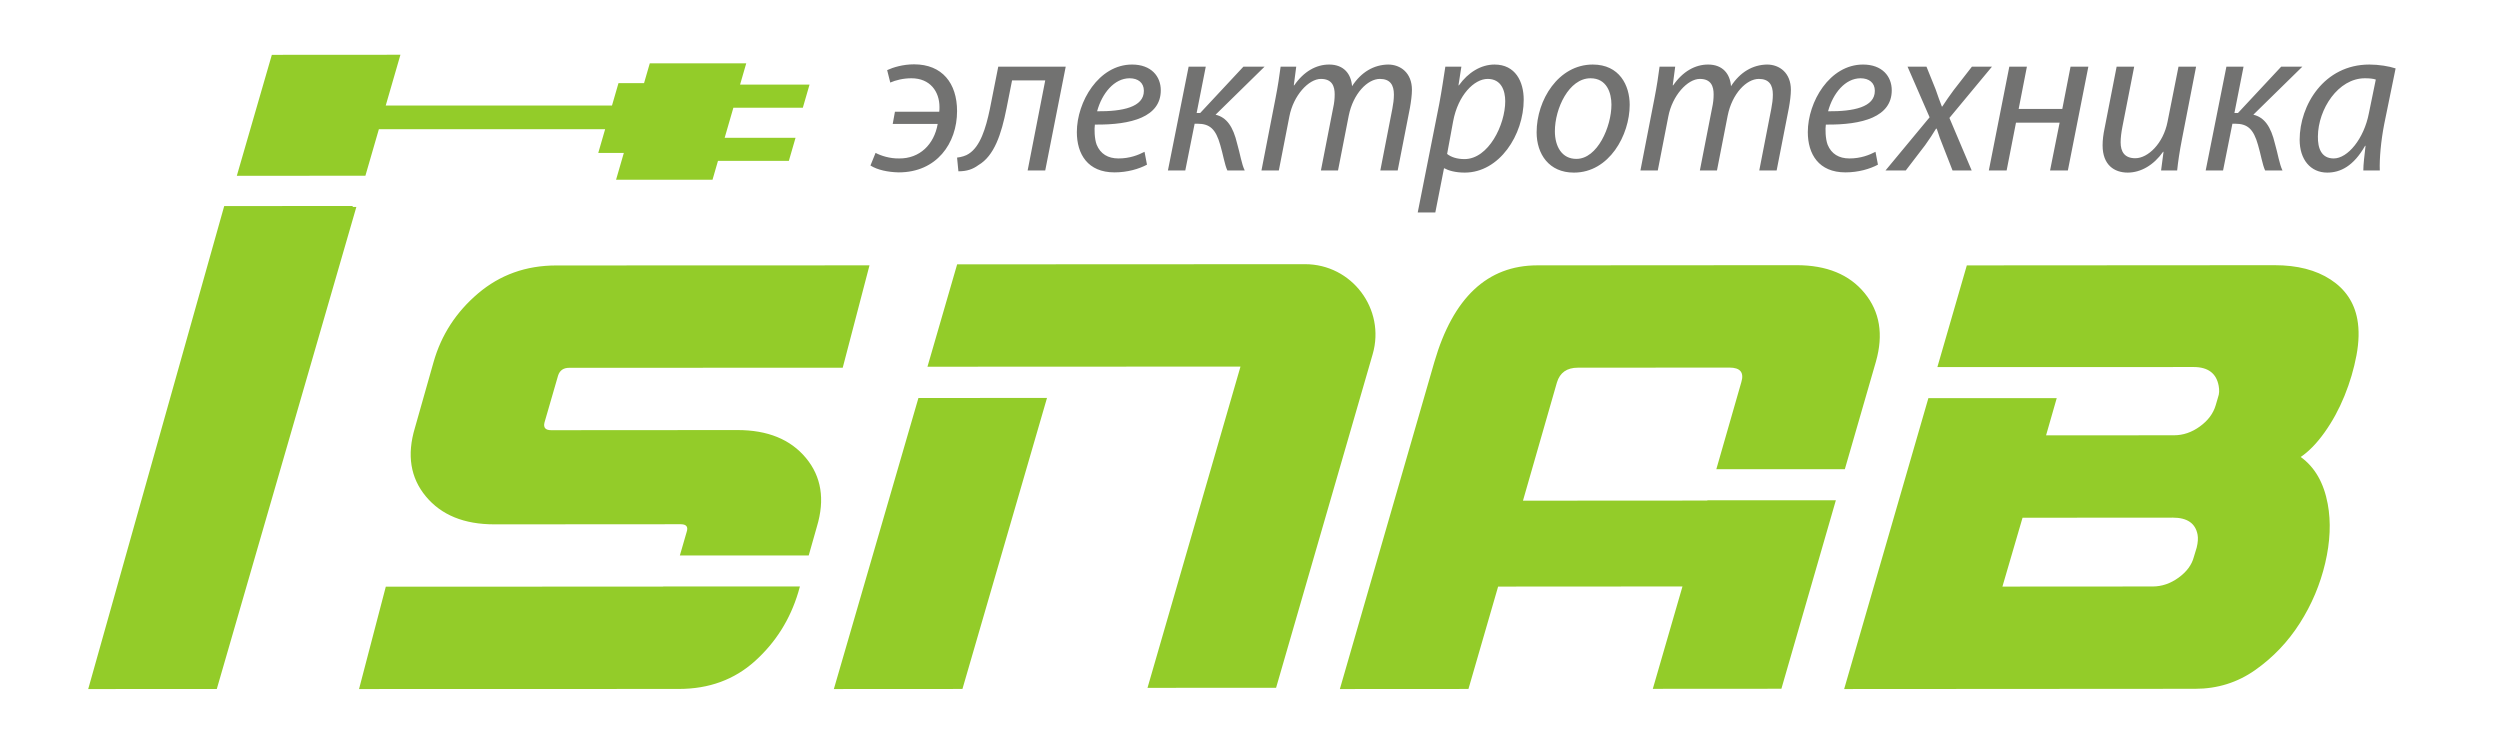
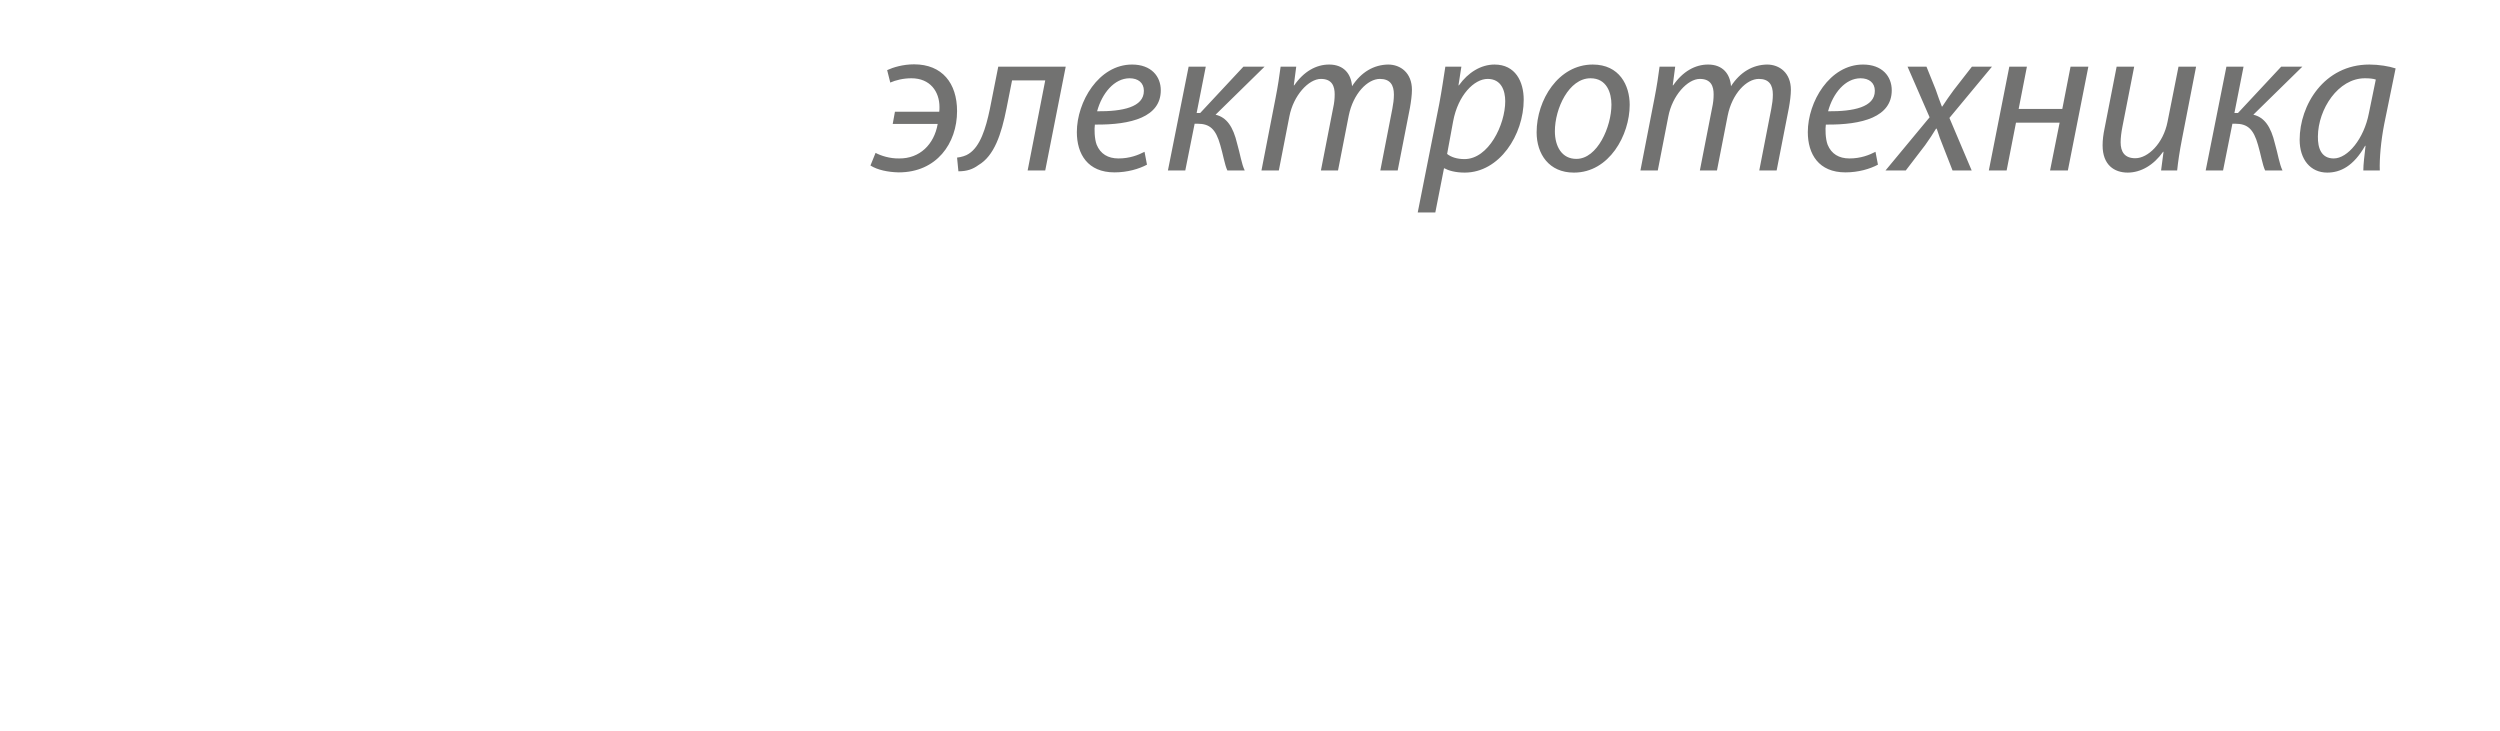
<svg xmlns="http://www.w3.org/2000/svg" width="390" height="114" viewBox="0 0 390 114">
  <g id="Layerx00201">
    <path id="Path" fill="#727271" stroke="none" d="M 139.264 19.333 L 146.28 19.333 C 145.724 22.544 143.466 24.751 140.271 24.718 C 138.812 24.751 137.388 24.283 136.589 23.848 L 135.79 25.821 C 136.902 26.524 138.569 26.858 140.202 26.891 C 146.106 26.891 149.302 22.377 149.302 17.327 C 149.302 12.979 146.975 10.036 142.598 10.036 C 140.862 10.036 139.334 10.504 138.395 10.939 L 138.882 12.879 C 139.715 12.511 140.896 12.21 142.181 12.21 C 145.099 12.21 146.558 14.284 146.558 16.691 C 146.558 16.959 146.558 17.193 146.523 17.427 L 139.611 17.427 L 139.264 19.333 Z M 155.727 10.404 L 154.407 17.059 C 153.782 20.036 152.914 22.845 151.142 23.982 C 150.725 24.283 149.962 24.517 149.302 24.584 L 149.51 26.724 C 150.865 26.724 151.768 26.39 152.636 25.754 C 155.102 24.316 156.214 20.939 157.012 16.925 L 157.881 12.544 L 163.056 12.544 L 160.312 26.591 L 163.056 26.591 L 166.251 10.404 L 155.727 10.404 Z M 178.547 23.681 C 177.574 24.183 176.255 24.718 174.484 24.718 C 172.851 24.718 171.67 24.016 171.08 22.577 C 170.732 21.674 170.697 20.069 170.802 19.434 C 176.533 19.5 181.083 18.23 181.083 14.083 C 181.083 11.909 179.59 10.069 176.602 10.069 C 171.392 10.069 167.988 15.889 167.988 20.604 C 167.988 24.049 169.69 26.891 173.858 26.891 C 175.873 26.891 177.679 26.357 178.929 25.688 L 178.547 23.681 Z M 178.443 14.183 C 178.443 16.725 175.109 17.394 171.149 17.36 C 171.913 14.551 173.824 12.21 176.22 12.21 C 177.54 12.21 178.443 12.912 178.443 14.15 L 178.443 14.183 Z M 185.425 10.404 L 182.195 26.591 L 184.904 26.591 L 186.362 19.3 L 186.814 19.3 C 188.724 19.3 189.662 20.136 190.357 22.611 C 190.774 23.982 191.051 25.721 191.468 26.591 L 194.178 26.591 C 193.691 25.621 193.448 23.949 192.996 22.41 C 192.371 19.768 191.364 18.297 189.627 17.895 L 197.269 10.404 L 193.969 10.404 L 187.231 17.628 L 186.675 17.628 L 188.099 10.404 L 185.425 10.404 Z M 199.498 26.591 L 201.136 18.196 C 201.761 14.885 204.152 12.31 206.062 12.31 C 207.828 12.31 208.21 13.481 208.21 14.718 C 208.21 15.42 208.141 16.089 207.967 16.859 L 206.062 26.591 L 208.731 26.591 L 210.398 18.062 C 211.093 14.584 213.351 12.31 215.261 12.31 C 216.859 12.31 217.449 13.247 217.449 14.751 C 217.449 15.487 217.345 16.257 217.206 16.959 L 215.33 26.591 L 218.04 26.591 L 219.95 16.825 C 220.124 15.855 220.262 14.785 220.262 14.016 C 220.262 11.374 218.491 10.069 216.546 10.069 C 214.323 10.103 212.343 11.24 210.919 13.447 C 210.78 11.574 209.669 10.069 207.347 10.069 C 205.333 10.069 203.394 11.14 201.9 13.313 L 201.831 13.313 L 202.212 10.404 L 199.776 10.404 C 199.602 11.742 199.359 13.414 198.976 15.354 L 196.788 26.591 L 199.498 26.591 Z M 223.91 33.145 L 225.264 26.256 L 225.333 26.256 C 225.924 26.591 227.001 26.925 228.494 26.925 C 233.912 26.925 237.698 21.039 237.698 15.554 C 237.698 12.745 236.413 10.069 233.149 10.069 C 231.03 10.069 229.015 11.307 227.591 13.313 L 227.522 13.313 L 227.973 10.404 L 225.472 10.404 C 225.229 11.943 224.917 14.116 224.534 16.156 L 221.165 33.145 L 223.91 33.145 Z M 226.688 18.932 C 227.452 14.818 229.987 12.31 232.072 12.31 C 234.19 12.31 234.816 14.116 234.816 15.788 C 234.816 19.467 232.211 24.818 228.459 24.818 C 227.313 24.818 226.375 24.517 225.75 24.016 L 226.688 18.932 Z M 245.548 26.925 C 251.036 26.925 254.232 21.072 254.232 16.357 C 254.232 13.313 252.634 10.069 248.466 10.069 C 243.117 10.069 239.713 15.588 239.713 20.638 C 239.713 24.049 241.658 26.925 245.514 26.925 L 245.548 26.925 Z M 245.896 24.785 C 243.673 24.785 242.561 22.878 242.561 20.47 C 242.561 16.925 244.749 12.21 248.119 12.21 C 250.654 12.21 251.384 14.484 251.384 16.323 C 251.384 19.768 249.195 24.785 245.93 24.785 L 245.896 24.785 Z M 258.614 26.591 L 260.252 18.196 C 260.877 14.885 263.268 12.31 265.178 12.31 C 266.944 12.31 267.326 13.481 267.326 14.718 C 267.326 15.42 267.257 16.089 267.083 16.859 L 265.178 26.591 L 267.847 26.591 L 269.514 18.062 C 270.209 14.584 272.467 12.31 274.377 12.31 C 275.975 12.31 276.566 13.247 276.566 14.751 C 276.566 15.487 276.461 16.257 276.322 16.959 L 274.446 26.591 L 277.156 26.591 L 279.066 16.825 C 279.24 15.855 279.379 14.785 279.379 14.016 C 279.379 11.374 277.607 10.069 275.662 10.069 C 273.439 10.103 271.459 11.24 270.036 13.447 C 269.897 11.574 268.785 10.069 266.464 10.069 C 264.449 10.069 262.51 11.14 261.016 13.313 L 260.947 13.313 L 261.329 10.404 L 258.892 10.404 C 258.718 11.742 258.475 13.414 258.093 15.354 L 255.905 26.591 L 258.614 26.591 Z M 292.577 23.681 C 291.605 24.183 290.285 24.718 288.513 24.718 C 286.881 24.718 285.7 24.016 285.11 22.577 C 284.762 21.674 284.727 20.069 284.832 19.434 C 290.563 19.5 295.113 18.23 295.113 14.083 C 295.113 11.909 293.62 10.069 290.632 10.069 C 285.422 10.069 282.019 15.889 282.019 20.604 C 282.019 24.049 283.72 26.891 287.888 26.891 C 289.903 26.891 291.709 26.357 292.959 25.688 L 292.577 23.681 Z M 292.473 14.183 C 292.473 16.725 289.139 17.394 285.179 17.36 C 285.943 14.551 287.853 12.21 290.25 12.21 C 291.57 12.21 292.473 12.912 292.473 14.15 L 292.473 14.183 Z M 297.579 10.404 L 301.018 18.297 L 294.14 26.591 L 297.301 26.591 L 300.323 22.644 C 301.018 21.674 301.538 20.872 302.025 20.069 L 302.129 20.069 C 302.476 21.173 302.72 21.841 303.171 22.945 L 304.595 26.591 L 307.582 26.591 L 304.109 18.397 L 310.743 10.404 L 307.617 10.404 L 304.769 14.066 C 304.039 15.041 303.622 15.677 302.998 16.619 L 302.928 16.619 C 302.615 15.844 302.338 15.008 301.955 13.932 L 300.531 10.404 L 297.579 10.404 Z M 313.452 10.404 L 310.257 26.591 L 313.035 26.591 L 314.494 19.133 L 321.302 19.133 L 319.809 26.591 L 322.587 26.591 L 325.783 10.404 L 323.004 10.404 L 321.719 16.992 L 314.911 16.992 L 316.196 10.404 L 313.452 10.404 Z M 330.194 10.404 L 328.318 20.002 C 328.11 21.005 328.006 21.841 328.006 22.678 C 328.006 25.754 329.847 26.925 331.925 26.925 C 333.974 26.925 335.983 25.754 337.442 23.681 L 337.511 23.681 L 337.129 26.591 L 339.636 26.591 C 339.774 25.253 340.017 23.581 340.4 21.641 L 342.588 10.404 L 339.844 10.404 L 338.136 18.999 C 337.476 22.377 335.086 24.684 333.106 24.684 C 331.439 24.684 330.819 23.681 330.819 22.209 C 330.819 21.474 330.923 20.671 331.097 19.768 L 332.932 10.404 L 330.194 10.404 Z M 347.318 10.404 L 344.087 26.591 L 346.797 26.591 L 348.255 19.3 L 348.707 19.3 C 350.617 19.3 351.555 20.136 352.25 22.611 C 352.667 23.982 352.945 25.721 353.361 26.591 L 356.071 26.591 C 355.584 25.621 355.341 23.949 354.889 22.41 C 354.264 19.768 353.257 18.297 351.52 17.895 L 359.162 10.404 L 355.862 10.404 L 349.124 17.628 L 348.568 17.628 L 349.992 10.404 L 347.318 10.404 Z M 371.249 26.591 C 371.179 24.785 371.423 21.975 371.943 19.333 L 373.715 10.672 C 372.708 10.337 371.11 10.069 369.616 10.069 C 362.566 10.069 358.745 16.39 358.745 21.808 C 358.745 24.852 360.412 26.925 363.052 26.925 C 365.101 26.925 367.15 25.922 368.956 22.744 L 369.026 22.744 C 368.853 24.283 368.679 25.621 368.679 26.591 L 371.249 26.591 Z M 369.547 17.661 C 368.783 21.641 366.247 24.718 364.059 24.718 C 362.149 24.718 361.558 23.146 361.593 21.273 C 361.628 17.026 364.754 12.21 368.922 12.21 C 369.686 12.21 370.242 12.277 370.624 12.41 L 369.547 17.661 Z" />
-     <path id="path1" fill="#93cc29" stroke="none" d="M 13.76 107.492 L 33.82 107.479 L 39.436 88.081 L 45.685 66.499 L 55.592 32.282 L 54.995 32.283 L 55.036 32.134 L 34.976 32.147 L 13.76 107.492 Z M 36.943 27.427 L 40.066 27.425 L 57.003 27.414 L 59.103 20.159 L 94.4 20.159 L 93.328 23.858 L 97.317 23.858 L 96.106 28.039 L 111.152 28.039 L 112.004 25.099 L 123.06 25.099 L 124.105 21.493 L 113.049 21.493 L 114.406 16.808 L 125.241 16.808 L 126.286 13.202 L 115.451 13.202 L 116.413 9.879 L 101.367 9.879 L 100.471 12.973 L 96.482 12.973 L 95.47 16.466 L 60.173 16.466 L 62.467 8.542 L 45.531 8.553 L 45.531 8.553 L 42.407 8.555 L 36.943 27.427 Z M 77.12 81.798 L 106.187 81.779 C 107.073 81.779 107.386 82.177 107.123 82.971 L 106.059 86.648 L 126.16 86.648 L 127.441 82.132 C 128.709 77.911 128.136 74.347 125.725 71.442 C 123.312 68.538 119.752 67.087 115.044 67.089 L 85.977 67.109 C 85.09 67.109 84.744 66.712 84.939 65.916 L 87.065 58.573 C 87.328 57.778 87.903 57.379 88.79 57.379 L 131.465 57.364 L 135.641 41.395 L 86.767 41.411 C 82.059 41.414 77.994 42.872 74.573 45.779 C 71.15 48.688 68.84 52.252 67.639 56.475 L 64.724 66.755 C 63.455 70.978 64.026 74.542 66.44 77.446 C 68.851 80.351 72.412 81.801 77.12 81.798 Z M 103.516 91.491 C 103.466 91.494 103.427 91.509 103.374 91.509 L 60.185 91.522 L 56.01 107.49 L 105.909 107.476 C 110.617 107.473 114.579 106.017 117.797 103.109 C 121.013 100.202 123.256 96.636 124.525 92.413 L 124.786 91.491 L 103.516 91.491 Z M 130.081 107.49 L 150.141 107.478 L 163.334 62.076 L 143.274 62.089 L 130.081 107.49 Z M 203.573 41.212 L 149.314 41.238 L 144.684 57.209 L 193.516 57.187 L 179.01 107.305 L 199.07 107.292 L 214.136 55.258 C 216.172 48.227 210.893 41.207 203.573 41.212 Z M 266.357 78.037 L 266.342 78.086 L 237.583 78.104 L 242.882 59.655 C 243.35 58.126 244.437 57.36 246.143 57.359 L 269.785 57.343 C 271.49 57.343 272.109 58.107 271.641 59.636 L 267.748 73.194 L 287.795 73.194 L 292.644 56.411 C 293.844 52.189 293.256 48.626 290.878 45.721 C 288.5 42.818 284.957 41.365 280.249 41.368 L 239.821 41.394 C 232.043 41.399 226.689 46.42 223.764 56.456 L 209.018 107.491 L 229.078 107.478 L 233.707 91.506 L 262.467 91.488 L 257.838 107.459 L 277.898 107.446 L 286.396 78.037 L 266.357 78.037 Z M 367.742 49.805 C 367.258 47.176 365.87 45.112 363.581 43.614 C 361.291 42.117 358.372 41.368 354.826 41.37 L 306.824 41.401 L 302.23 57.267 L 324.067 57.267 L 342.195 57.255 C 344.447 57.254 345.754 58.232 346.114 60.19 C 346.238 60.864 346.208 61.445 346.027 61.934 L 345.65 63.218 C 345.272 64.504 344.452 65.605 343.188 66.523 C 341.925 67.442 340.577 67.902 339.143 67.903 L 319.185 67.916 L 320.85 62.11 L 300.828 62.11 L 287.688 107.49 L 342.445 107.455 C 345.924 107.452 349.053 106.473 351.831 104.512 C 354.608 102.553 356.923 100.12 358.776 97.212 C 360.628 94.305 361.945 91.184 362.73 87.848 C 363.513 84.514 363.647 81.44 363.128 78.625 C 362.519 75.321 361.112 72.876 358.909 71.286 C 360.183 70.429 361.431 69.144 362.65 67.429 C 363.87 65.716 364.901 63.818 365.747 61.737 C 366.591 59.657 367.21 57.56 367.606 55.449 C 368.001 53.339 368.047 51.457 367.742 49.805 Z M 342.682 85.429 L 342.682 85.429 L 342.236 86.898 C 341.915 88.123 341.124 89.193 339.861 90.112 C 338.597 91.03 337.249 91.49 335.816 91.491 L 312.378 91.506 L 315.516 80.767 L 338.953 80.751 C 341.205 80.75 342.495 81.636 342.822 83.411 C 342.923 83.961 342.877 84.635 342.682 85.429 Z" />
  </g>
</svg>